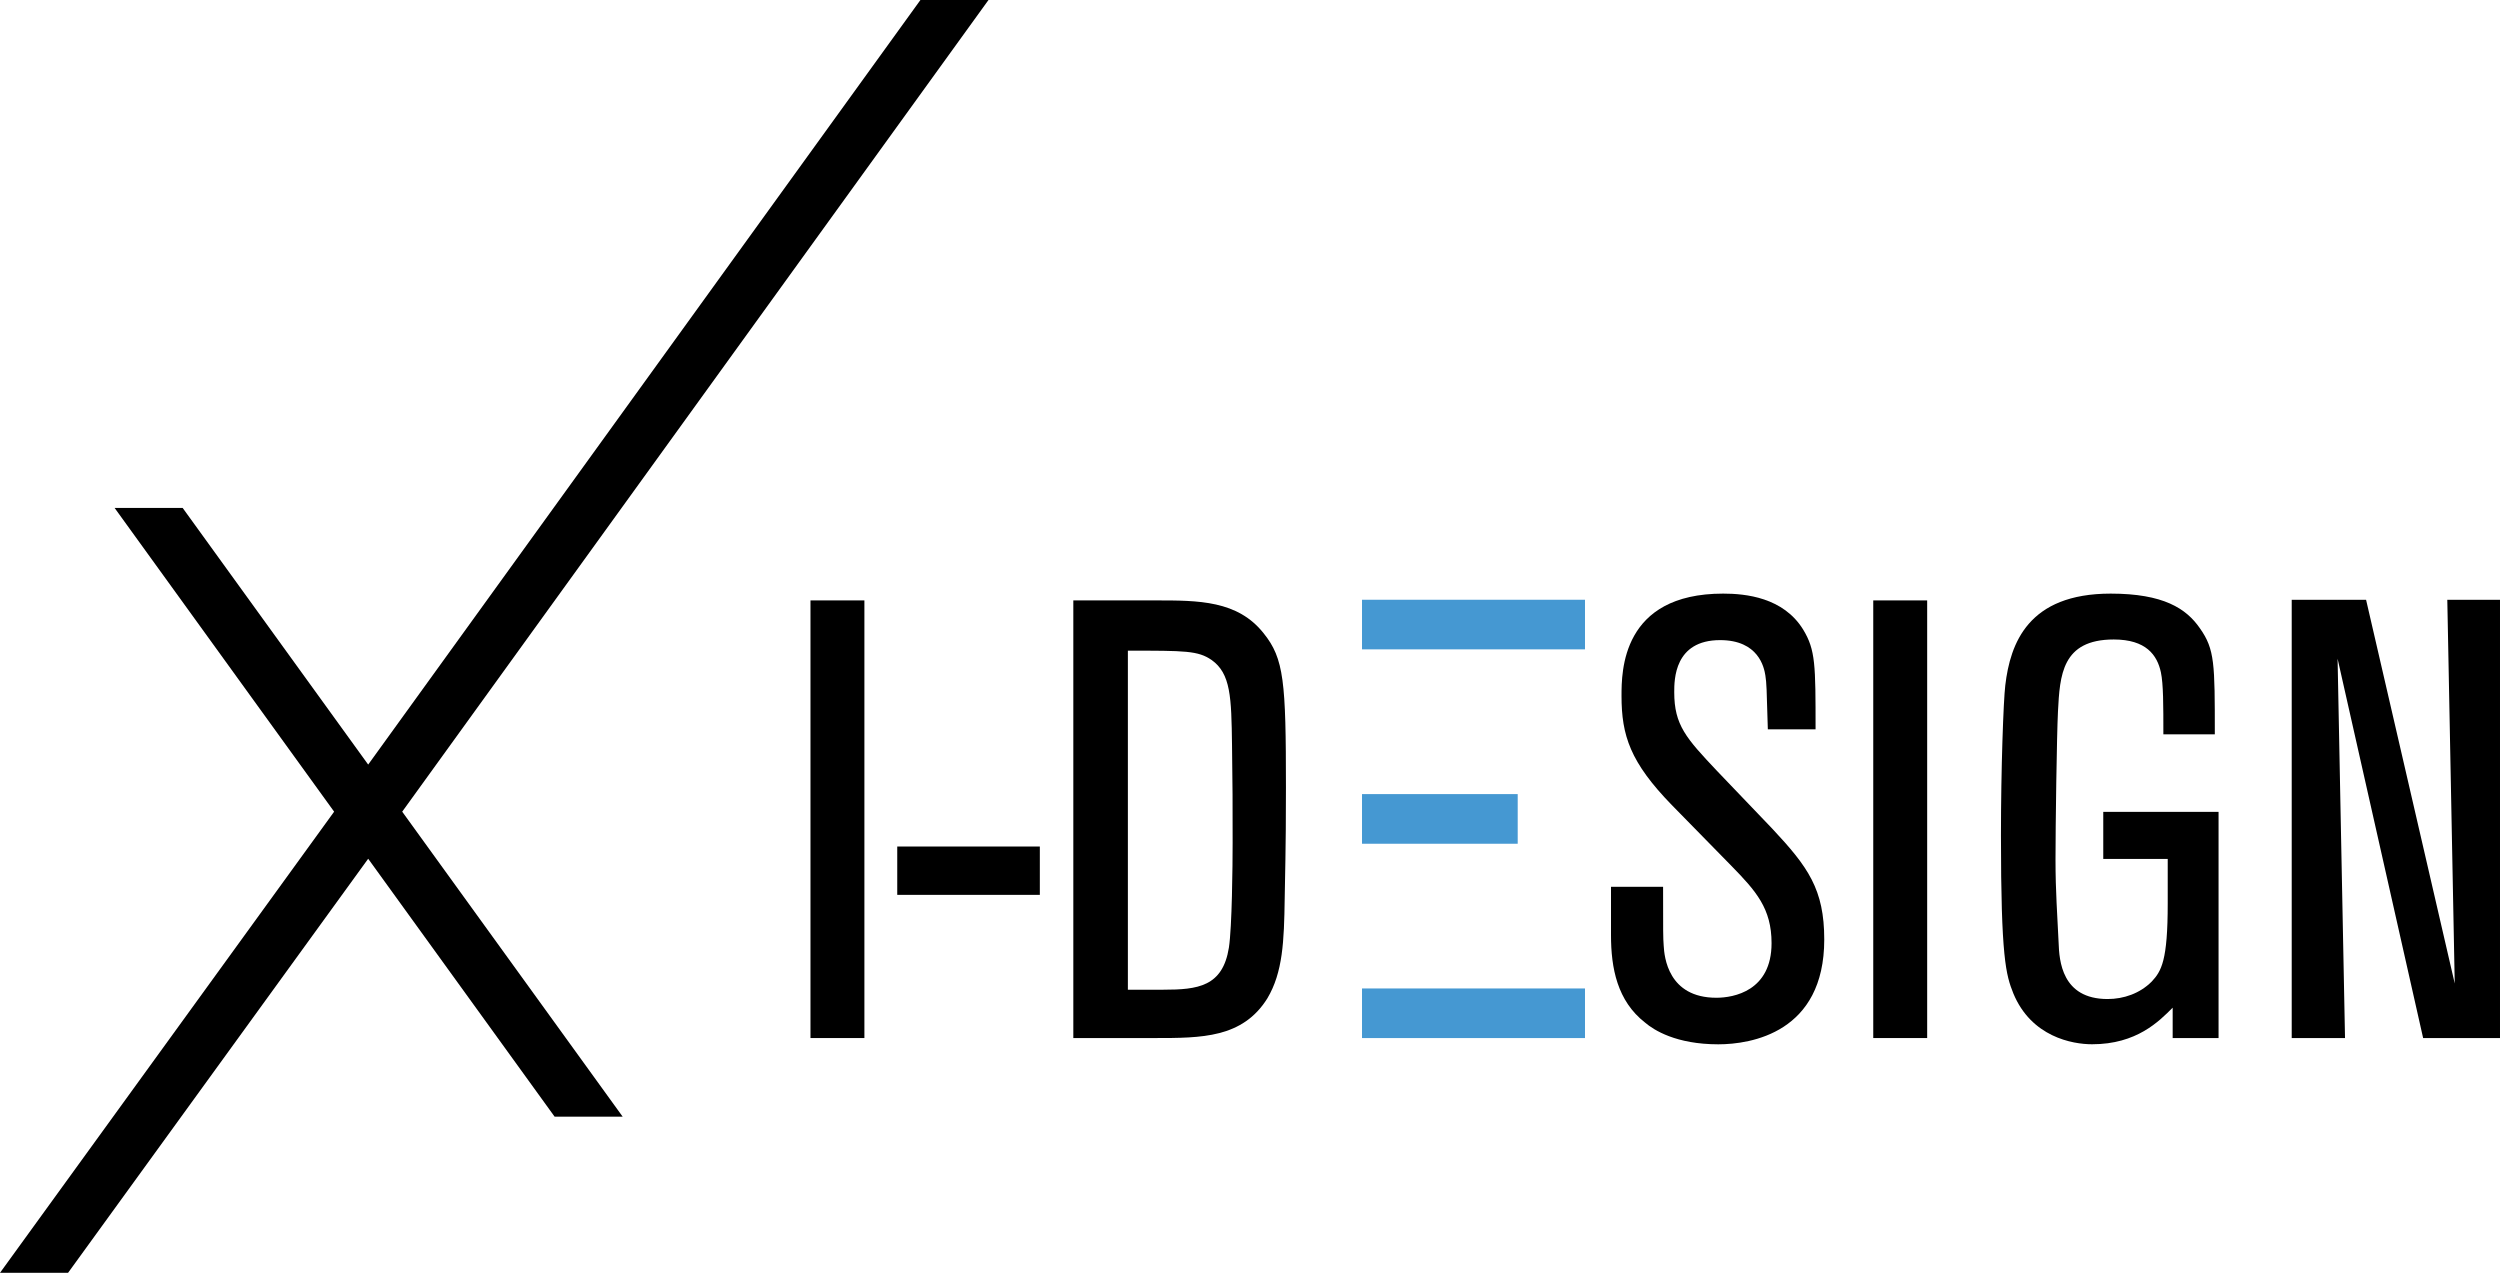
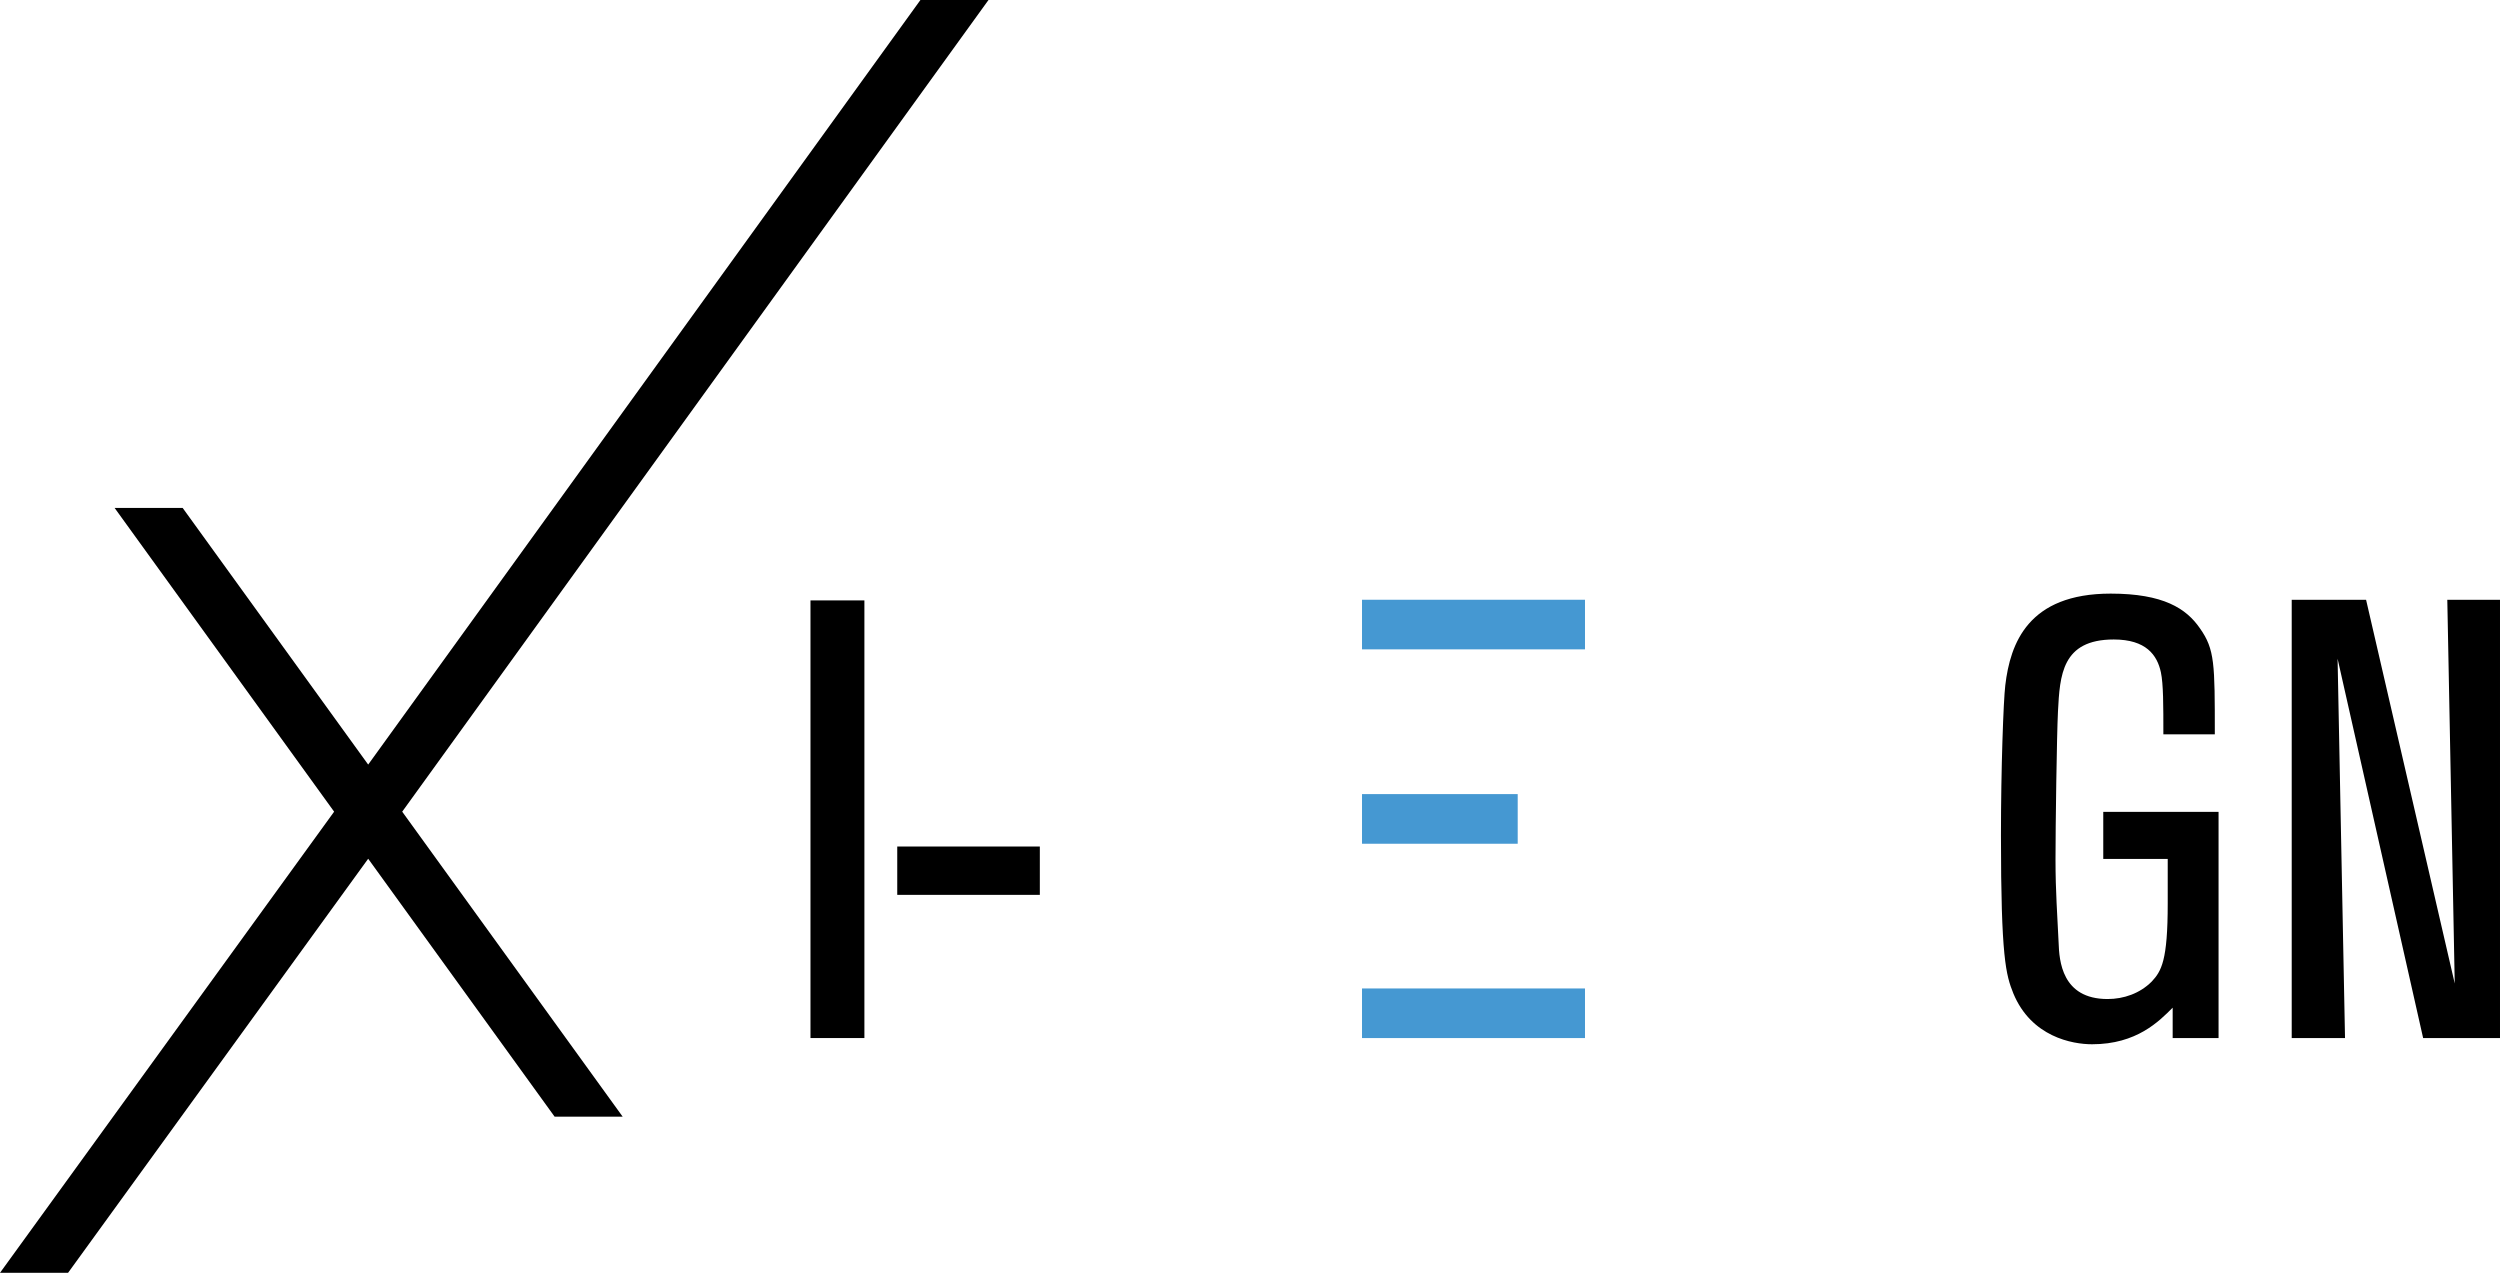
<svg xmlns="http://www.w3.org/2000/svg" id="Livello_1" data-name="Livello 1" viewBox="0 0 981.58 499.75">
  <defs>
    <style>      .cls-1 {        fill: #000;      }      .cls-1, .cls-2 {        stroke-width: 0px;      }      .cls-2 {        fill: #4598d2;      }    </style>
  </defs>
  <polygon class="cls-1" points="244.48 438.44 157.92 318.69 388.11 0 361.39 0 144.56 300.2 71.71 199.42 44.99 199.42 131.19 318.69 0 499.75 26.72 499.75 144.56 337.17 217.76 438.44 244.48 438.44" />
  <g>
    <path class="cls-1" d="M339.39,407.57h-21.17v-171.83h21.17v171.83Z" />
    <path class="cls-1" d="M408.27,351.35h-55.98v-18.98h55.98v18.98Z" />
-     <path class="cls-1" d="M421.42,407.57v-171.83h32.37c16.79,0,32.13,0,42.35,12.9,8.03,9.98,8.76,18.98,8.76,60.6,0,9.25,0,20.2-.49,43.57-.24,16.79-.73,28.96-6.81,39.18-9.74,15.58-25.8,15.58-44.3,15.58h-31.88ZM442.84,388.59h13.87c13.63,0,23.37-1.22,25.8-16.55,1.22-8.03,1.46-32.13,1.46-41.13,0-15.82,0-21.9-.24-38.45-.25-18.74-.49-27.99-8.03-33.34-5.35-3.65-10.22-3.65-32.86-3.65v133.13Z" />
-     <path class="cls-1" d="M632.53,348.18h20.45c0,18.01,0,19.96.24,23.12.24,4.38,1.7,20.45,20.69,20.45,6.81,0,21.66-2.68,21.66-21.42,0-13.63-6.08-20.45-15.82-30.42l-23.37-23.85c-16.31-16.79-19.72-27.26-19.72-42.83,0-9.5,0-40.16,39.92-40.16,8.76,0,23.61,1.46,31.4,14.12,4.87,8.03,4.87,13.87,4.87,39.18h-18.74c-.48-16.31-.48-18.01-.97-21.17-.49-3.17-2.68-13.87-17.77-13.87-18.01,0-18.01,15.58-18.01,20.45,0,12.9,4.63,18.01,16.8,30.91l21.66,22.64c14.12,15.09,20.44,23.85,20.44,43.57,0,36.51-28.72,41.13-41.62,41.13-16.55,0-25.31-5.6-28.72-8.52-10.95-8.52-13.39-21.42-13.39-34.32v-18.98Z" />
-     <path class="cls-1" d="M756.67,407.57h-21.17v-171.83h21.17v171.83Z" />
    <path class="cls-1" d="M871.07,407.57h-18.01v-11.92c-5.35,5.35-14.12,14.36-31.64,14.36-7.79,0-23.85-2.92-30.91-19.95-2.92-7.3-4.87-13.87-4.87-62.07,0-26.04.97-52.82,1.7-58.9,1.95-16.55,9.01-36.02,41.38-36.02,20.69,0,29.69,5.84,35.05,13.63,5.84,8.28,5.84,13.87,5.84,41.62h-20.2c0-11.44,0-19.72-.97-24.34-1.46-6.81-5.84-12.9-18.5-12.9-20.45,0-21.17,14.12-21.91,28.23-.48,9.5-.97,45.27-.97,58.17s.73,21.66,1.22,32.62c.24,7.06,1.22,22.15,19.23,22.15,6.33,0,12.65-2.19,17.28-6.81,3.89-4.14,6.33-8.28,6.33-30.67v-17.52h-25.31v-18.5h45.27v88.84Z" />
    <path class="cls-1" d="M981.58,407.57h-30.18l-33.59-148.95,2.92,148.95h-20.93v-172.07h29.2l34.81,150.65-2.92-150.65h20.69v172.07Z" />
    <g>
      <rect class="cls-2" x="534.77" y="388.1" width="87.55" height="19.48" />
      <rect class="cls-2" x="534.77" y="235.48" width="87.55" height="19.48" />
      <rect class="cls-2" x="534.77" y="311.79" width="61.13" height="19.49" />
    </g>
  </g>
</svg>